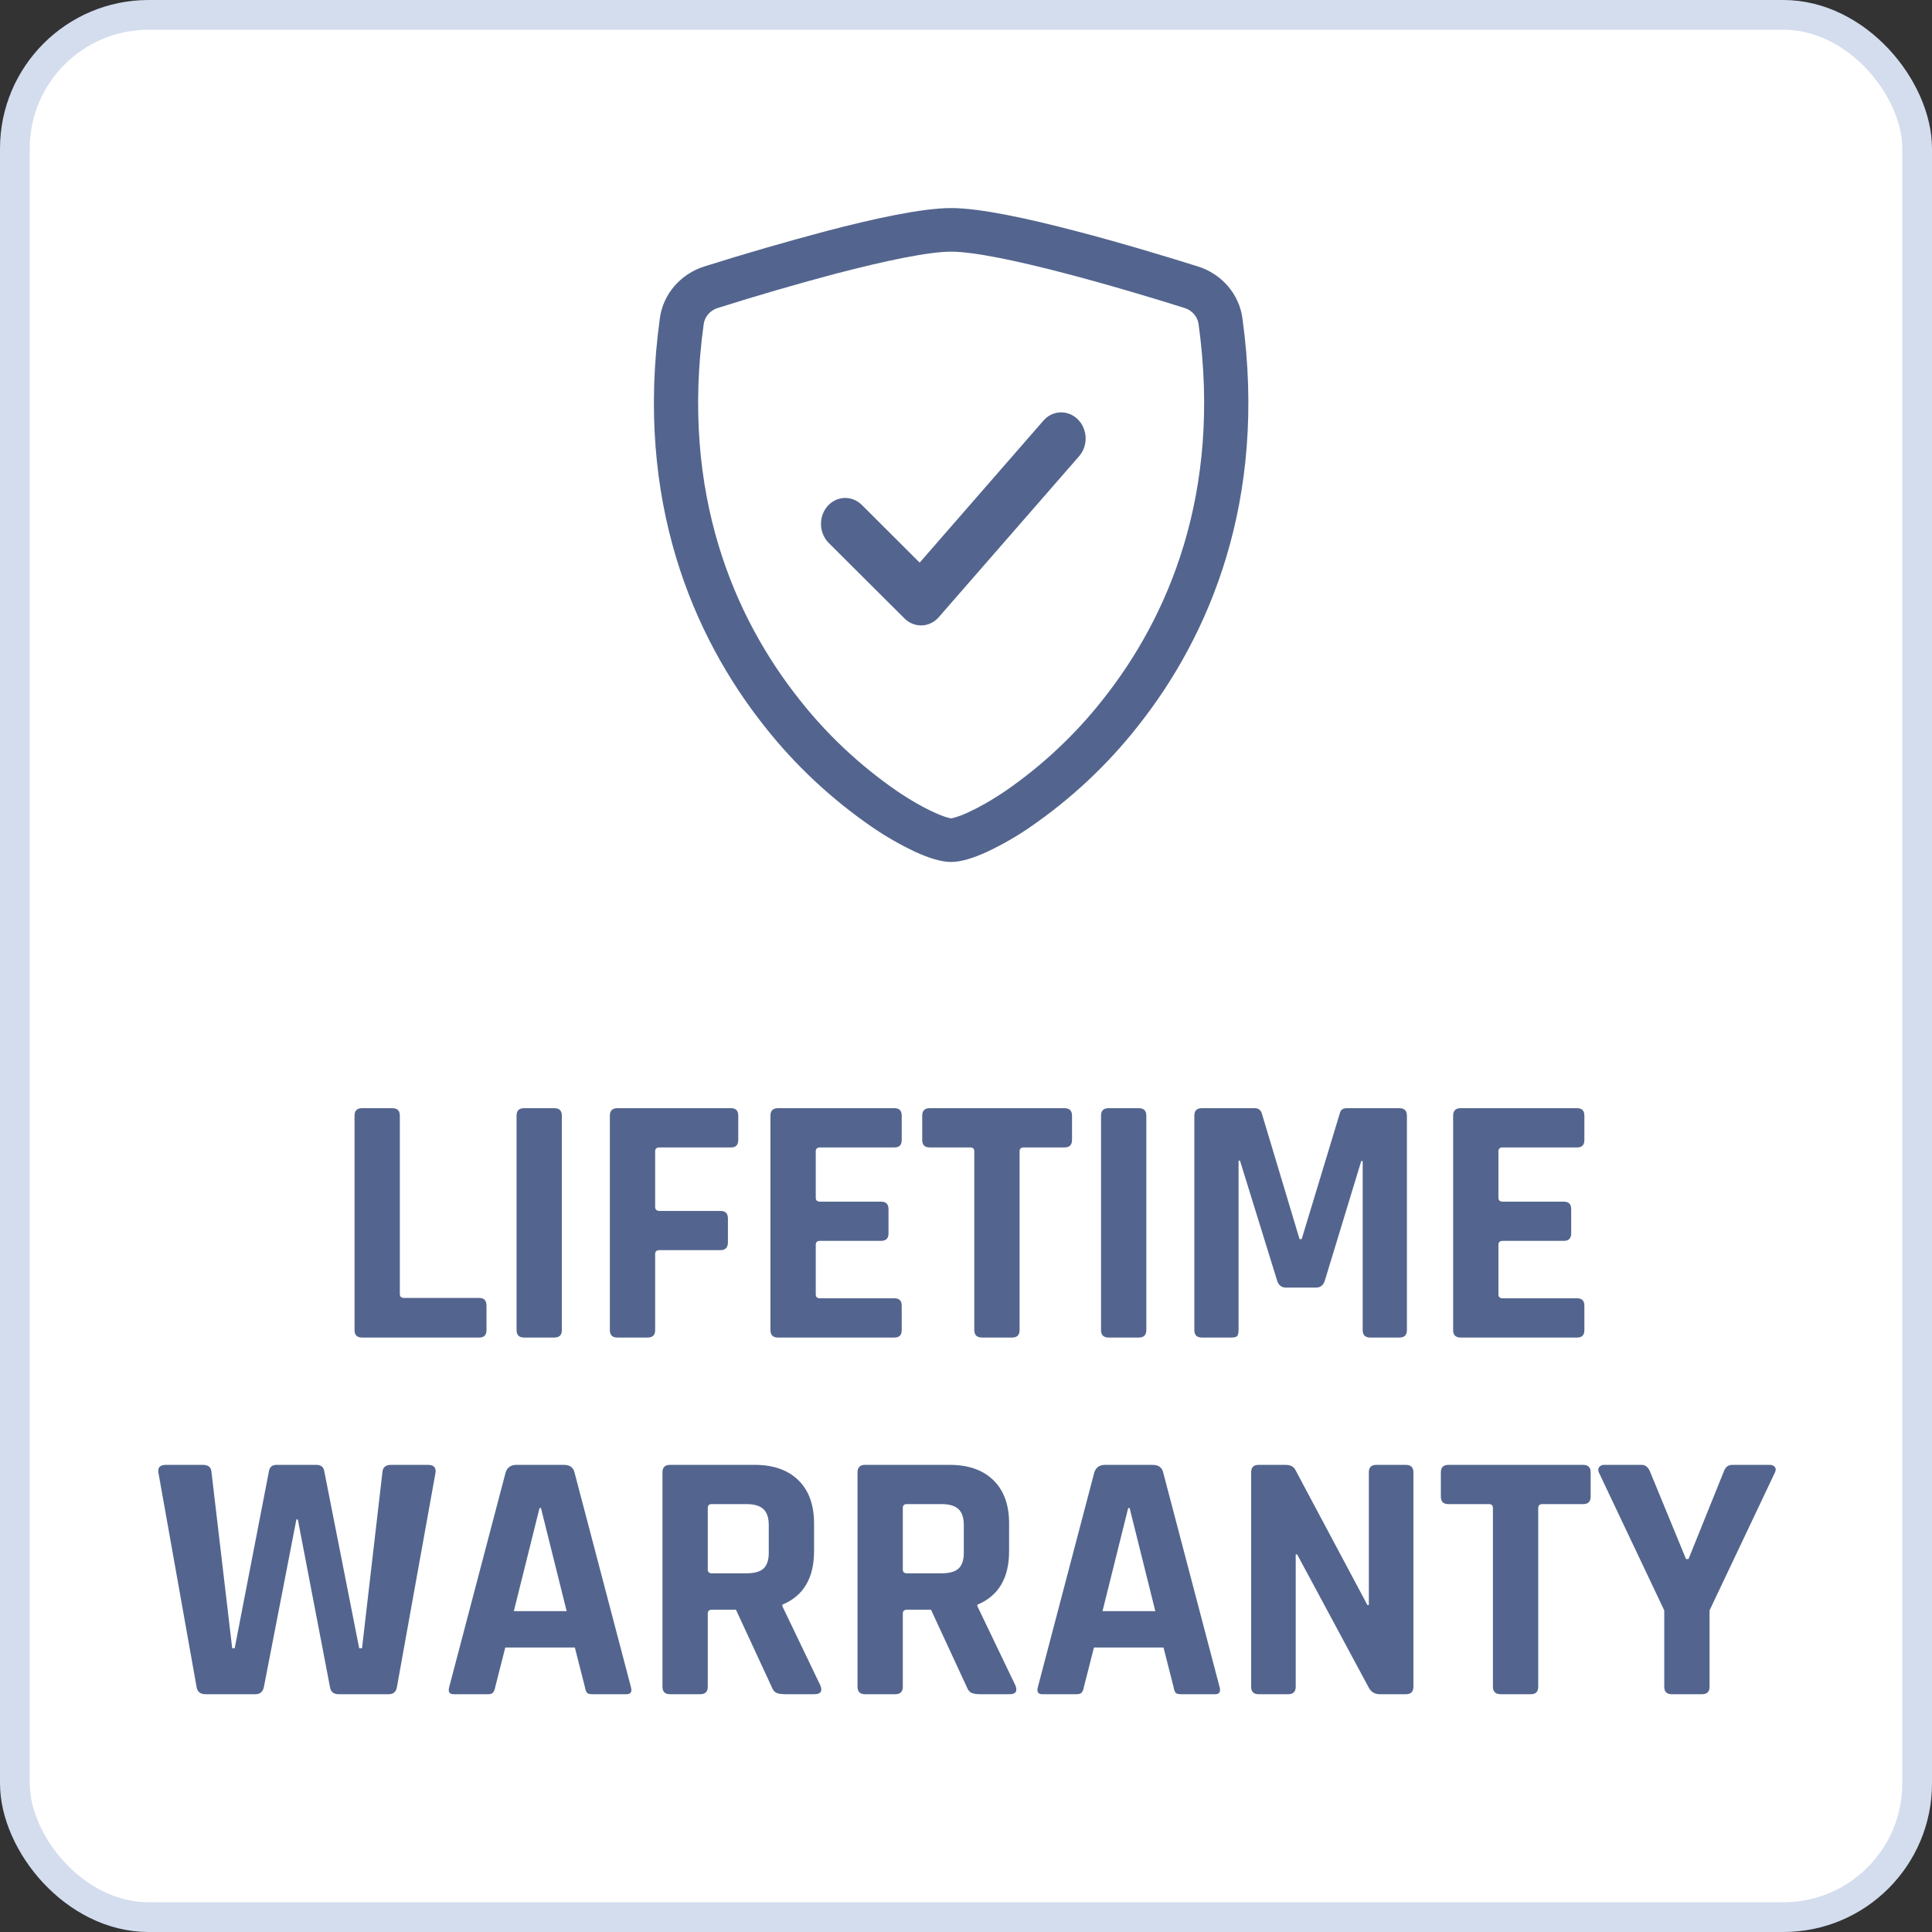
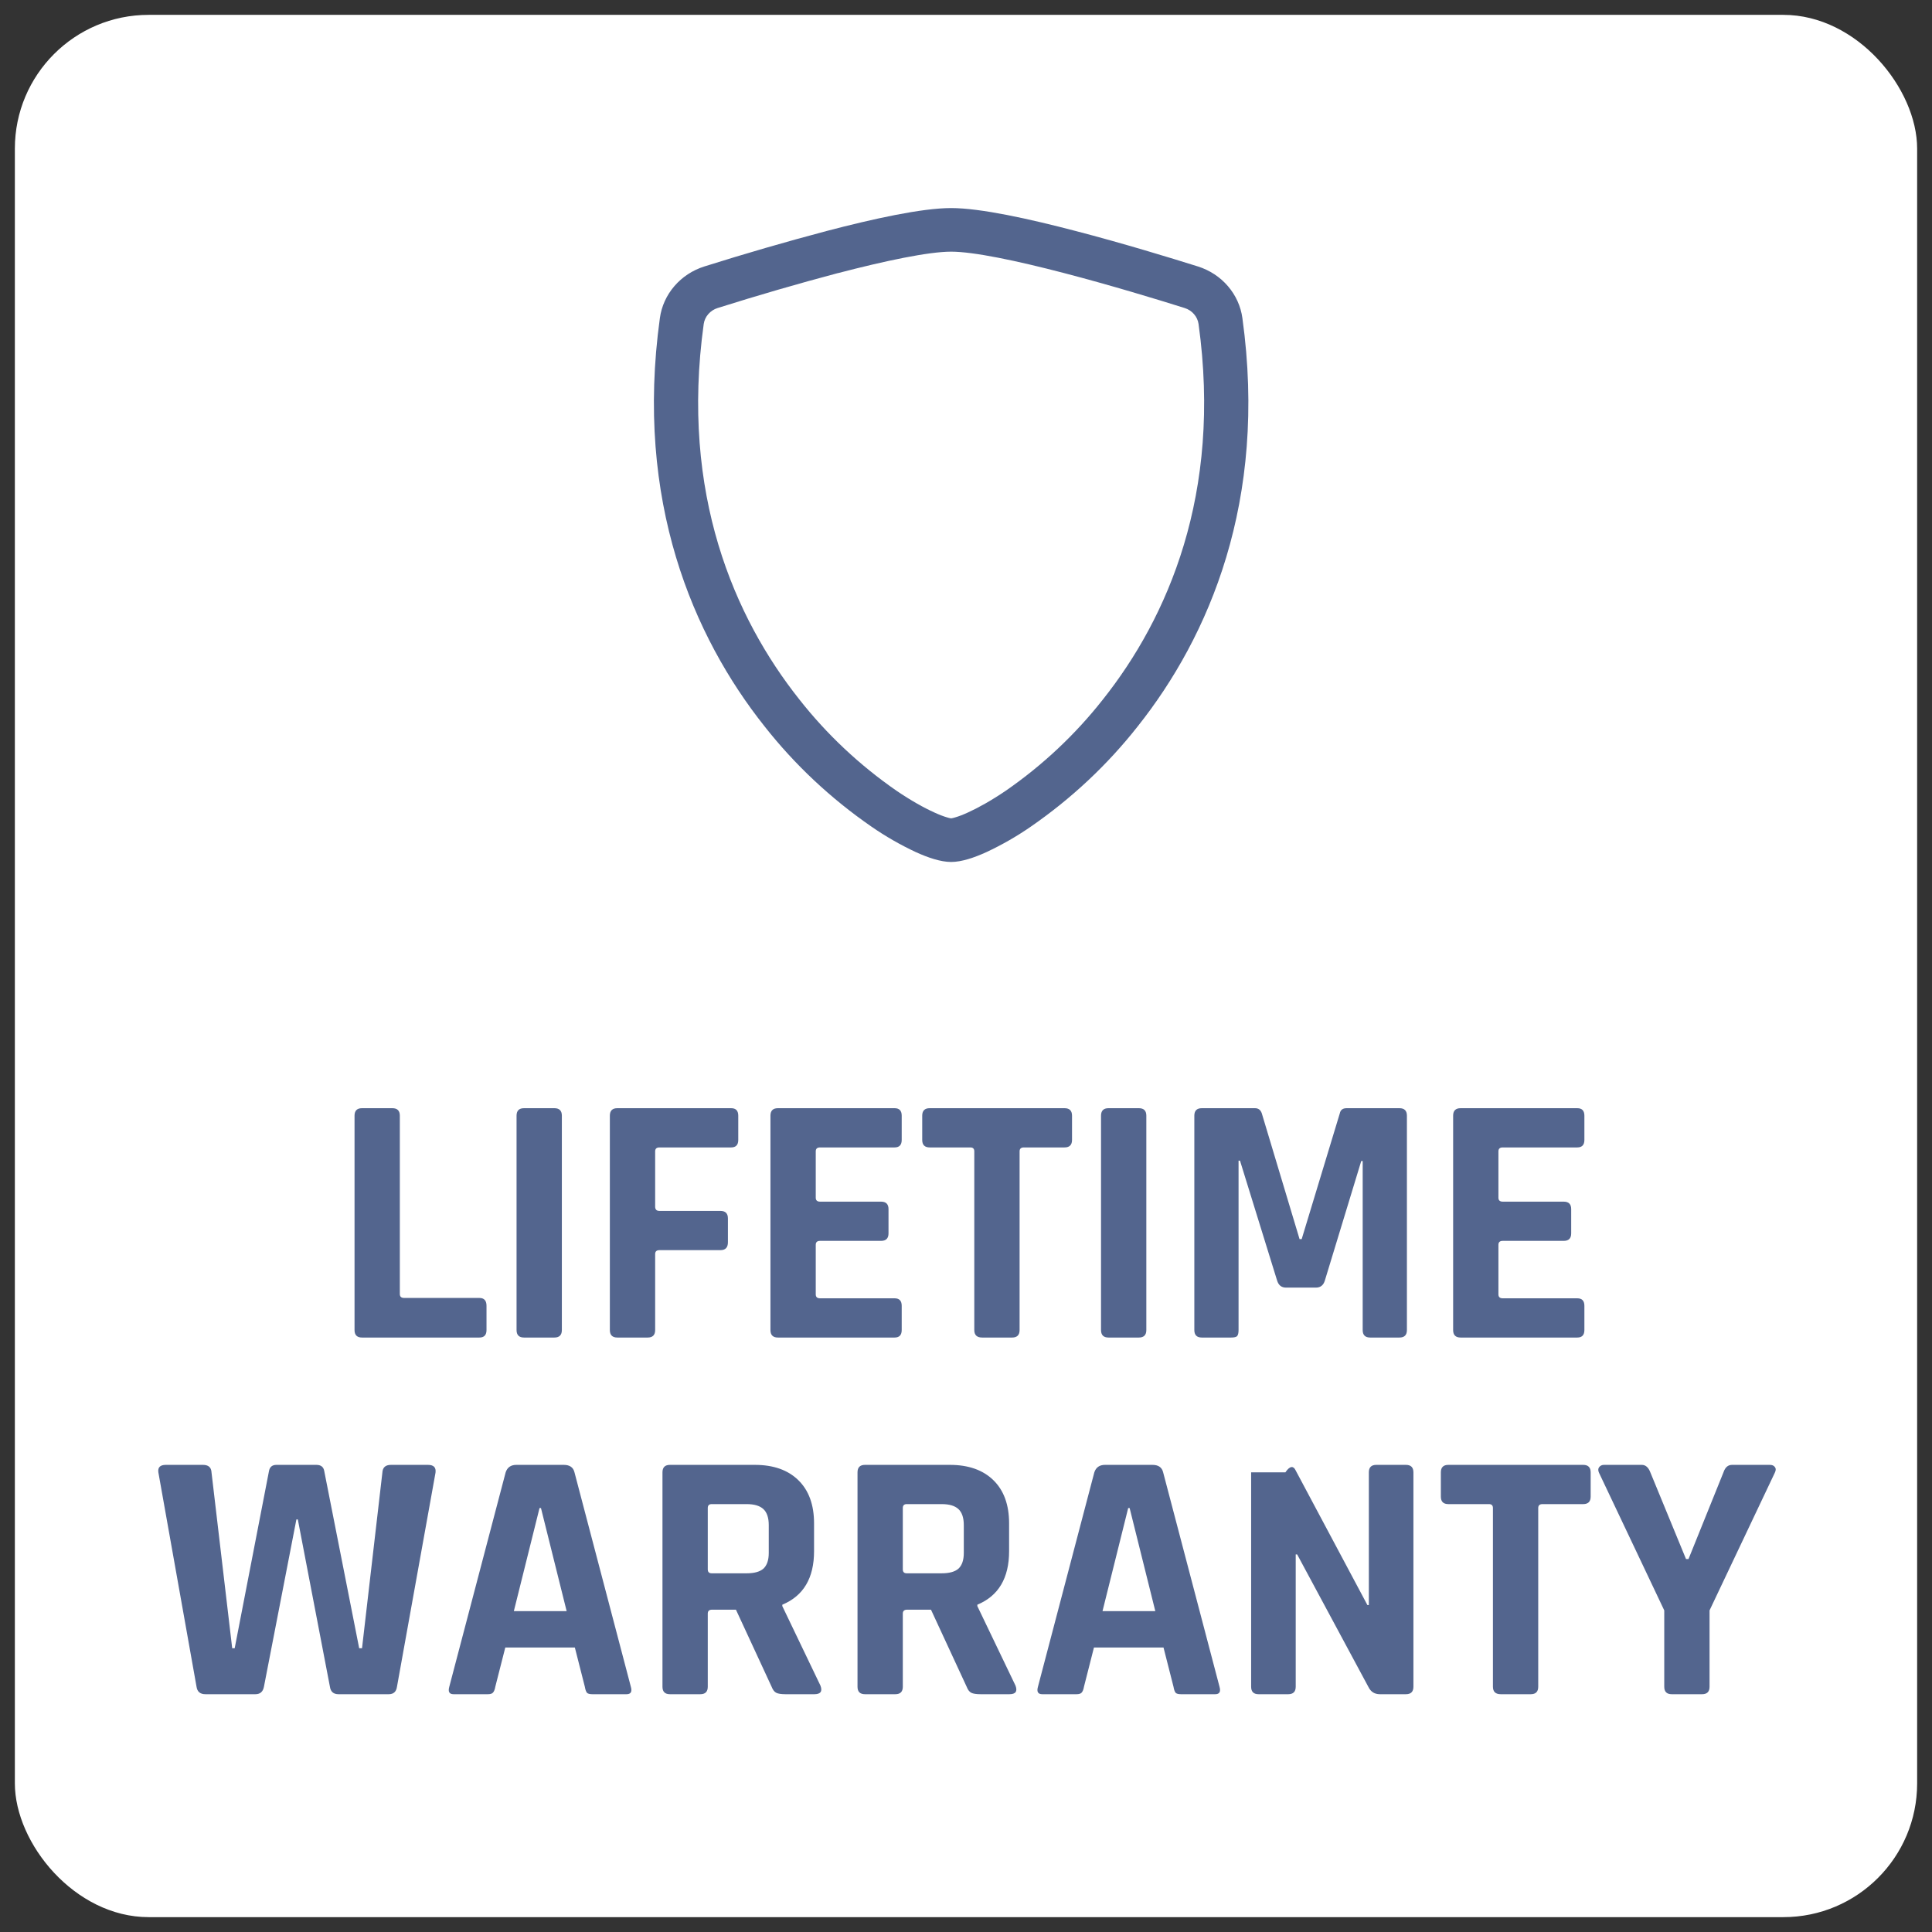
<svg xmlns="http://www.w3.org/2000/svg" width="65" height="65" viewBox="0 0 65 65" fill="none">
  <rect x="0" y="0" width="65" height="65" fill="#333333" stroke="none" />
  <rect x="0.5" y="0.5" width="64" height="64" rx="4.5" fill="white" />
  <path d="M16.128 45H12.18C12.012 45 11.928 44.916 11.928 44.748V37.536C11.928 37.368 12.012 37.284 12.18 37.284H13.2C13.368 37.284 13.452 37.368 13.452 37.536V43.536C13.452 43.624 13.5 43.668 13.596 43.668H16.128C16.288 43.668 16.368 43.756 16.368 43.932V44.748C16.368 44.916 16.288 45 16.128 45ZM18.903 37.536V44.748C18.903 44.916 18.819 45 18.651 45H17.631C17.463 45 17.379 44.916 17.379 44.748V37.536C17.379 37.368 17.463 37.284 17.631 37.284H18.651C18.819 37.284 18.903 37.368 18.903 37.536ZM21.79 45H20.77C20.602 45 20.518 44.916 20.518 44.748V37.536C20.518 37.368 20.602 37.284 20.77 37.284H24.598C24.758 37.284 24.838 37.368 24.838 37.536V38.352C24.838 38.52 24.758 38.604 24.598 38.604H22.186C22.09 38.604 22.042 38.648 22.042 38.736V40.596C22.042 40.692 22.09 40.74 22.186 40.74H24.238C24.406 40.74 24.49 40.824 24.49 40.992V41.796C24.49 41.972 24.406 42.06 24.238 42.06H22.186C22.09 42.06 22.042 42.104 22.042 42.192V44.748C22.042 44.916 21.958 45 21.79 45ZM30.097 45H26.173C26.005 45 25.921 44.916 25.921 44.748V37.536C25.921 37.368 26.005 37.284 26.173 37.284H30.097C30.257 37.284 30.337 37.368 30.337 37.536V38.352C30.337 38.52 30.257 38.604 30.097 38.604H27.589C27.493 38.604 27.445 38.648 27.445 38.736V40.296C27.445 40.384 27.493 40.428 27.589 40.428H29.641C29.809 40.428 29.893 40.512 29.893 40.68V41.496C29.893 41.664 29.809 41.748 29.641 41.748H27.589C27.493 41.748 27.445 41.792 27.445 41.88V43.548C27.445 43.636 27.493 43.68 27.589 43.68H30.097C30.257 43.68 30.337 43.764 30.337 43.932V44.748C30.337 44.916 30.257 45 30.097 45ZM34.051 45H33.043C32.867 45 32.779 44.916 32.779 44.748V38.736C32.779 38.648 32.735 38.604 32.647 38.604H31.279C31.111 38.604 31.027 38.52 31.027 38.352V37.536C31.027 37.368 31.111 37.284 31.279 37.284H35.815C35.983 37.284 36.067 37.368 36.067 37.536V38.352C36.067 38.52 35.983 38.604 35.815 38.604H34.447C34.351 38.604 34.303 38.648 34.303 38.736V44.748C34.303 44.916 34.219 45 34.051 45ZM38.567 37.536V44.748C38.567 44.916 38.483 45 38.315 45H37.295C37.127 45 37.043 44.916 37.043 44.748V37.536C37.043 37.368 37.127 37.284 37.295 37.284H38.315C38.483 37.284 38.567 37.368 38.567 37.536ZM45.306 37.284H47.082C47.25 37.284 47.334 37.368 47.334 37.536V44.748C47.334 44.916 47.25 45 47.082 45H46.098C45.93 45 45.846 44.916 45.846 44.748V39.06H45.798L44.574 43.08C44.526 43.24 44.426 43.32 44.274 43.32H43.266C43.114 43.32 43.014 43.24 42.966 43.08L41.718 39.048H41.67V44.748C41.67 44.844 41.654 44.912 41.622 44.952C41.59 44.984 41.522 45 41.418 45H40.434C40.266 45 40.182 44.916 40.182 44.748V37.536C40.182 37.368 40.266 37.284 40.434 37.284H42.222C42.334 37.284 42.41 37.34 42.45 37.452L43.722 41.688H43.794L45.078 37.452C45.102 37.34 45.178 37.284 45.306 37.284ZM53.065 45H49.141C48.973 45 48.889 44.916 48.889 44.748V37.536C48.889 37.368 48.973 37.284 49.141 37.284H53.065C53.225 37.284 53.305 37.368 53.305 37.536V38.352C53.305 38.52 53.225 38.604 53.065 38.604H50.557C50.461 38.604 50.413 38.648 50.413 38.736V40.296C50.413 40.384 50.461 40.428 50.557 40.428H52.609C52.777 40.428 52.861 40.512 52.861 40.68V41.496C52.861 41.664 52.777 41.748 52.609 41.748H50.557C50.461 41.748 50.413 41.792 50.413 41.88V43.548C50.413 43.636 50.461 43.68 50.557 43.68H53.065C53.225 43.68 53.305 43.764 53.305 43.932V44.748C53.305 44.916 53.225 45 53.065 45Z" fill="#53658E" />
-   <path d="M8.592 57H6.912C6.736 57 6.636 56.916 6.612 56.748L5.328 49.536C5.304 49.368 5.388 49.284 5.58 49.284H6.828C7.012 49.284 7.108 49.368 7.116 49.536L7.812 55.452H7.896L9.048 49.5C9.072 49.356 9.156 49.284 9.3 49.284H10.644C10.796 49.284 10.884 49.352 10.908 49.488L12.084 55.452H12.18L12.864 49.548C12.872 49.372 12.968 49.284 13.152 49.284H14.4C14.592 49.284 14.676 49.372 14.652 49.548L13.356 56.748C13.332 56.916 13.24 57 13.08 57H11.388C11.22 57 11.124 56.916 11.1 56.748L10.02 51.12H9.972L8.88 56.748C8.848 56.916 8.752 57 8.592 57ZM16.412 57H15.26C15.116 57 15.068 56.916 15.116 56.748L17.012 49.536C17.068 49.368 17.188 49.284 17.372 49.284H18.968C19.168 49.284 19.288 49.368 19.328 49.536L21.224 56.748C21.272 56.916 21.224 57 21.08 57H19.928C19.84 57 19.78 56.984 19.748 56.952C19.716 56.912 19.692 56.844 19.676 56.748L19.34 55.428H17L16.664 56.748C16.648 56.844 16.62 56.912 16.58 56.952C16.548 56.984 16.492 57 16.412 57ZM18.152 50.736L17.288 54.204H19.064L18.2 50.736H18.152ZM23.56 57H22.54C22.372 57 22.288 56.916 22.288 56.748V49.536C22.288 49.368 22.372 49.284 22.54 49.284H25.396C26.02 49.284 26.508 49.456 26.86 49.8C27.212 50.144 27.388 50.628 27.388 51.252V52.188C27.388 53.092 27.032 53.692 26.32 53.988V54.036L27.604 56.712C27.676 56.904 27.608 57 27.4 57H26.428C26.284 57 26.18 56.984 26.116 56.952C26.052 56.92 26 56.852 25.96 56.748L24.76 54.156H23.956C23.86 54.156 23.812 54.2 23.812 54.288V56.748C23.812 56.916 23.728 57 23.56 57ZM23.944 52.932H25.12C25.376 52.932 25.564 52.88 25.684 52.776C25.804 52.664 25.864 52.488 25.864 52.248V51.312C25.864 51.064 25.804 50.884 25.684 50.772C25.564 50.66 25.376 50.604 25.12 50.604H23.944C23.856 50.604 23.812 50.648 23.812 50.736V52.8C23.812 52.888 23.856 52.932 23.944 52.932ZM30.122 57H29.102C28.934 57 28.85 56.916 28.85 56.748V49.536C28.85 49.368 28.934 49.284 29.102 49.284H31.958C32.582 49.284 33.07 49.456 33.422 49.8C33.774 50.144 33.95 50.628 33.95 51.252V52.188C33.95 53.092 33.594 53.692 32.882 53.988V54.036L34.166 56.712C34.238 56.904 34.17 57 33.962 57H32.99C32.846 57 32.742 56.984 32.678 56.952C32.614 56.92 32.562 56.852 32.522 56.748L31.322 54.156H30.518C30.422 54.156 30.374 54.2 30.374 54.288V56.748C30.374 56.916 30.29 57 30.122 57ZM30.506 52.932H31.682C31.938 52.932 32.126 52.88 32.246 52.776C32.366 52.664 32.426 52.488 32.426 52.248V51.312C32.426 51.064 32.366 50.884 32.246 50.772C32.126 50.66 31.938 50.604 31.682 50.604H30.506C30.418 50.604 30.374 50.648 30.374 50.736V52.8C30.374 52.888 30.418 52.932 30.506 52.932ZM36.217 57H35.065C34.921 57 34.873 56.916 34.921 56.748L36.817 49.536C36.873 49.368 36.993 49.284 37.177 49.284H38.773C38.973 49.284 39.093 49.368 39.133 49.536L41.029 56.748C41.077 56.916 41.029 57 40.885 57H39.733C39.645 57 39.585 56.984 39.553 56.952C39.521 56.912 39.497 56.844 39.481 56.748L39.145 55.428H36.805L36.469 56.748C36.453 56.844 36.425 56.912 36.385 56.952C36.353 56.984 36.297 57 36.217 57ZM37.957 50.736L37.093 54.204H38.869L38.005 50.736H37.957ZM43.34 57H42.344C42.176 57 42.093 56.916 42.093 56.748V49.536C42.093 49.368 42.176 49.284 42.344 49.284H43.245C43.413 49.284 43.525 49.34 43.581 49.452L46.005 54H46.053V49.536C46.053 49.368 46.136 49.284 46.304 49.284H47.3C47.468 49.284 47.553 49.368 47.553 49.536V56.748C47.553 56.916 47.468 57 47.3 57H46.425C46.248 57 46.12 56.92 46.041 56.76L43.641 52.296H43.593V56.748C43.593 56.916 43.508 57 43.34 57ZM51.5 57H50.492C50.316 57 50.228 56.916 50.228 56.748V50.736C50.228 50.648 50.184 50.604 50.096 50.604H48.728C48.56 50.604 48.476 50.52 48.476 50.352V49.536C48.476 49.368 48.56 49.284 48.728 49.284H53.264C53.432 49.284 53.516 49.368 53.516 49.536V50.352C53.516 50.52 53.432 50.604 53.264 50.604H51.896C51.8 50.604 51.752 50.648 51.752 50.736V56.748C51.752 56.916 51.668 57 51.5 57ZM57.264 57H56.244C56.076 57 55.992 56.916 55.992 56.748V54.18L53.796 49.548C53.764 49.476 53.764 49.416 53.796 49.368C53.836 49.312 53.892 49.284 53.964 49.284H55.236C55.364 49.284 55.46 49.368 55.524 49.536L56.724 52.452H56.808L57.984 49.536C58.04 49.368 58.136 49.284 58.272 49.284H59.544C59.624 49.284 59.68 49.308 59.712 49.356C59.752 49.404 59.752 49.468 59.712 49.548L57.516 54.18V56.748C57.516 56.916 57.432 57 57.264 57Z" fill="#53658E" />
+   <path d="M8.592 57H6.912C6.736 57 6.636 56.916 6.612 56.748L5.328 49.536C5.304 49.368 5.388 49.284 5.58 49.284H6.828C7.012 49.284 7.108 49.368 7.116 49.536L7.812 55.452H7.896L9.048 49.5C9.072 49.356 9.156 49.284 9.3 49.284H10.644C10.796 49.284 10.884 49.352 10.908 49.488L12.084 55.452H12.18L12.864 49.548C12.872 49.372 12.968 49.284 13.152 49.284H14.4C14.592 49.284 14.676 49.372 14.652 49.548L13.356 56.748C13.332 56.916 13.24 57 13.08 57H11.388C11.22 57 11.124 56.916 11.1 56.748L10.02 51.12H9.972L8.88 56.748C8.848 56.916 8.752 57 8.592 57ZM16.412 57H15.26C15.116 57 15.068 56.916 15.116 56.748L17.012 49.536C17.068 49.368 17.188 49.284 17.372 49.284H18.968C19.168 49.284 19.288 49.368 19.328 49.536L21.224 56.748C21.272 56.916 21.224 57 21.08 57H19.928C19.84 57 19.78 56.984 19.748 56.952C19.716 56.912 19.692 56.844 19.676 56.748L19.34 55.428H17L16.664 56.748C16.648 56.844 16.62 56.912 16.58 56.952C16.548 56.984 16.492 57 16.412 57ZM18.152 50.736L17.288 54.204H19.064L18.2 50.736H18.152ZM23.56 57H22.54C22.372 57 22.288 56.916 22.288 56.748V49.536C22.288 49.368 22.372 49.284 22.54 49.284H25.396C26.02 49.284 26.508 49.456 26.86 49.8C27.212 50.144 27.388 50.628 27.388 51.252V52.188C27.388 53.092 27.032 53.692 26.32 53.988V54.036L27.604 56.712C27.676 56.904 27.608 57 27.4 57H26.428C26.284 57 26.18 56.984 26.116 56.952C26.052 56.92 26 56.852 25.96 56.748L24.76 54.156H23.956C23.86 54.156 23.812 54.2 23.812 54.288V56.748C23.812 56.916 23.728 57 23.56 57ZM23.944 52.932H25.12C25.376 52.932 25.564 52.88 25.684 52.776C25.804 52.664 25.864 52.488 25.864 52.248V51.312C25.864 51.064 25.804 50.884 25.684 50.772C25.564 50.66 25.376 50.604 25.12 50.604H23.944C23.856 50.604 23.812 50.648 23.812 50.736V52.8C23.812 52.888 23.856 52.932 23.944 52.932ZM30.122 57H29.102C28.934 57 28.85 56.916 28.85 56.748V49.536C28.85 49.368 28.934 49.284 29.102 49.284H31.958C32.582 49.284 33.07 49.456 33.422 49.8C33.774 50.144 33.95 50.628 33.95 51.252V52.188C33.95 53.092 33.594 53.692 32.882 53.988V54.036L34.166 56.712C34.238 56.904 34.17 57 33.962 57H32.99C32.846 57 32.742 56.984 32.678 56.952C32.614 56.92 32.562 56.852 32.522 56.748L31.322 54.156H30.518C30.422 54.156 30.374 54.2 30.374 54.288V56.748C30.374 56.916 30.29 57 30.122 57ZM30.506 52.932H31.682C31.938 52.932 32.126 52.88 32.246 52.776C32.366 52.664 32.426 52.488 32.426 52.248V51.312C32.426 51.064 32.366 50.884 32.246 50.772C32.126 50.66 31.938 50.604 31.682 50.604H30.506C30.418 50.604 30.374 50.648 30.374 50.736V52.8C30.374 52.888 30.418 52.932 30.506 52.932ZM36.217 57H35.065C34.921 57 34.873 56.916 34.921 56.748L36.817 49.536C36.873 49.368 36.993 49.284 37.177 49.284H38.773C38.973 49.284 39.093 49.368 39.133 49.536L41.029 56.748C41.077 56.916 41.029 57 40.885 57H39.733C39.645 57 39.585 56.984 39.553 56.952C39.521 56.912 39.497 56.844 39.481 56.748L39.145 55.428H36.805L36.469 56.748C36.453 56.844 36.425 56.912 36.385 56.952C36.353 56.984 36.297 57 36.217 57ZM37.957 50.736L37.093 54.204H38.869L38.005 50.736H37.957ZM43.34 57H42.344C42.176 57 42.093 56.916 42.093 56.748V49.536H43.245C43.413 49.284 43.525 49.34 43.581 49.452L46.005 54H46.053V49.536C46.053 49.368 46.136 49.284 46.304 49.284H47.3C47.468 49.284 47.553 49.368 47.553 49.536V56.748C47.553 56.916 47.468 57 47.3 57H46.425C46.248 57 46.12 56.92 46.041 56.76L43.641 52.296H43.593V56.748C43.593 56.916 43.508 57 43.34 57ZM51.5 57H50.492C50.316 57 50.228 56.916 50.228 56.748V50.736C50.228 50.648 50.184 50.604 50.096 50.604H48.728C48.56 50.604 48.476 50.52 48.476 50.352V49.536C48.476 49.368 48.56 49.284 48.728 49.284H53.264C53.432 49.284 53.516 49.368 53.516 49.536V50.352C53.516 50.52 53.432 50.604 53.264 50.604H51.896C51.8 50.604 51.752 50.648 51.752 50.736V56.748C51.752 56.916 51.668 57 51.5 57ZM57.264 57H56.244C56.076 57 55.992 56.916 55.992 56.748V54.18L53.796 49.548C53.764 49.476 53.764 49.416 53.796 49.368C53.836 49.312 53.892 49.284 53.964 49.284H55.236C55.364 49.284 55.46 49.368 55.524 49.536L56.724 52.452H56.808L57.984 49.536C58.04 49.368 58.136 49.284 58.272 49.284H59.544C59.624 49.284 59.68 49.308 59.712 49.356C59.752 49.404 59.752 49.468 59.712 49.548L57.516 54.18V56.748C57.516 56.916 57.432 57 57.264 57Z" fill="#53658E" />
  <path d="M28.197 9.186C26.837 9.547 25.485 9.94 24.144 10.363C24.022 10.401 23.913 10.472 23.83 10.567C23.747 10.662 23.694 10.777 23.676 10.899C22.884 16.615 24.713 20.786 26.894 23.533C27.818 24.708 28.919 25.743 30.161 26.603C30.656 26.939 31.093 27.181 31.437 27.336C31.609 27.415 31.749 27.467 31.856 27.498C31.903 27.514 31.951 27.526 32 27.533C32.048 27.525 32.096 27.514 32.143 27.498C32.251 27.467 32.391 27.415 32.563 27.336C32.906 27.181 33.344 26.938 33.839 26.603C35.081 25.743 36.182 24.708 37.106 23.533C39.287 20.787 41.116 16.615 40.324 10.899C40.306 10.777 40.253 10.661 40.17 10.567C40.087 10.472 39.978 10.401 39.856 10.363C38.926 10.07 37.356 9.593 35.803 9.188C34.217 8.774 32.759 8.467 32 8.467C31.243 8.467 29.783 8.774 28.197 9.188V9.186ZM27.817 7.77C29.367 7.364 31.014 7 32 7C32.986 7 34.633 7.364 36.183 7.77C37.769 8.182 39.367 8.671 40.307 8.966C40.7 9.091 41.049 9.32 41.312 9.627C41.576 9.934 41.745 10.306 41.799 10.701C42.65 16.857 40.674 21.42 38.277 24.438C37.261 25.729 36.049 26.866 34.681 27.811C34.209 28.138 33.708 28.425 33.184 28.67C32.784 28.852 32.354 29 32 29C31.646 29 31.217 28.852 30.816 28.67C30.292 28.425 29.791 28.138 29.319 27.811C27.951 26.866 26.739 25.729 25.723 24.438C23.326 21.42 21.35 16.857 22.201 10.701C22.255 10.306 22.424 9.934 22.688 9.627C22.951 9.32 23.3 9.091 23.693 8.966C25.057 8.536 26.433 8.137 27.817 7.77Z" fill="#53658E" />
-   <path d="M36.263 14.11C36.342 14.189 36.406 14.283 36.45 14.388C36.495 14.493 36.521 14.606 36.525 14.721C36.529 14.836 36.511 14.95 36.474 15.058C36.436 15.166 36.379 15.264 36.306 15.348L31.584 20.764C31.511 20.848 31.423 20.916 31.326 20.963C31.228 21.011 31.122 21.037 31.015 21.041C30.907 21.044 30.8 21.026 30.699 20.985C30.598 20.944 30.506 20.883 30.427 20.804L27.883 18.268C27.804 18.189 27.741 18.095 27.696 17.99C27.651 17.885 27.626 17.772 27.622 17.657C27.618 17.542 27.635 17.428 27.672 17.32C27.71 17.212 27.767 17.114 27.84 17.03C27.913 16.946 28.001 16.878 28.099 16.831C28.197 16.784 28.302 16.757 28.41 16.753C28.517 16.75 28.624 16.768 28.725 16.809C28.826 16.85 28.919 16.911 28.997 16.989L30.941 18.929L35.105 14.151C35.178 14.067 35.266 13.999 35.364 13.951C35.462 13.904 35.568 13.877 35.675 13.874C35.783 13.87 35.89 13.889 35.991 13.93C36.092 13.97 36.184 14.032 36.263 14.11Z" fill="#53658E" />
-   <rect x="0.5" y="0.5" width="64" height="64" rx="4.5" stroke="#D3DDEE" />
</svg>